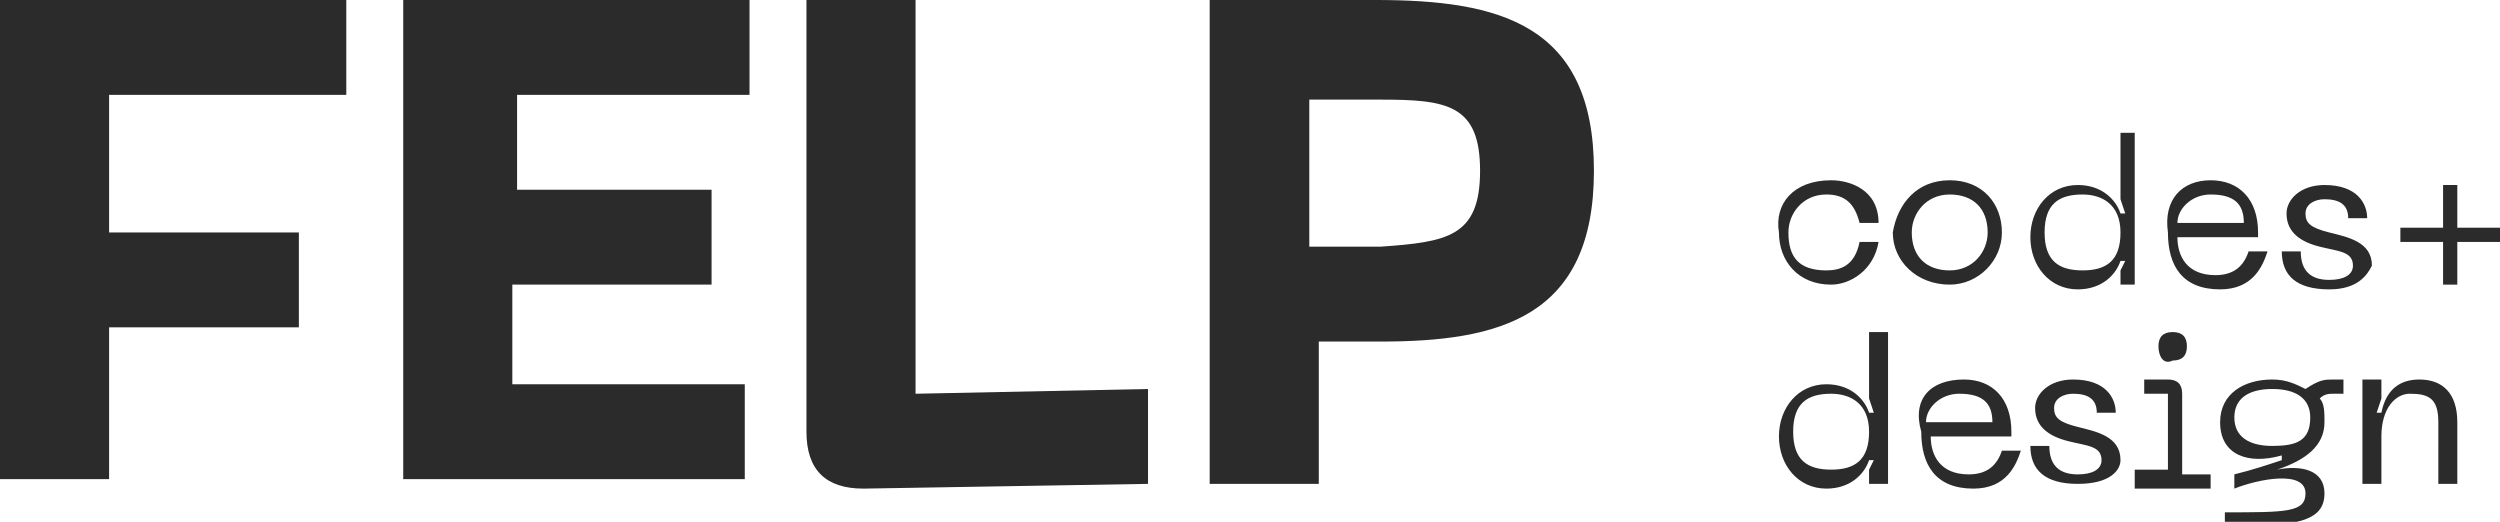
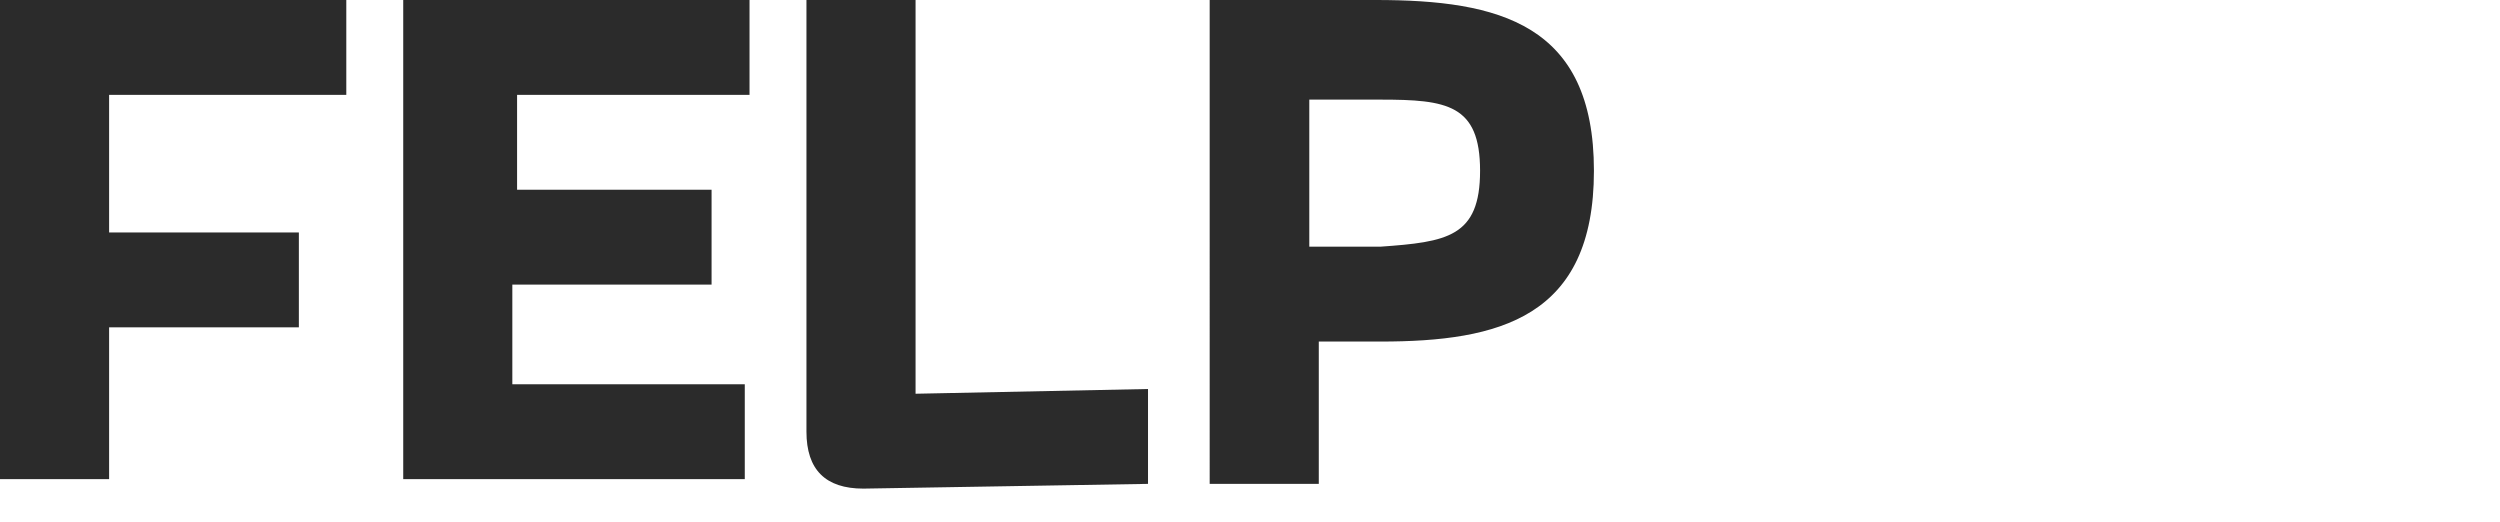
<svg xmlns="http://www.w3.org/2000/svg" version="1.1" id="Camada_1" x="0px" y="0px" viewBox="0 0 52.7 11" style="enable-background:new 0 0 52.7 11;" xml:space="preserve">
  <style type="text/css">
	.st0{fill:#2B2B2B;}
</style>
  <g>
    <path class="st0" d="M0,0h7.3v2h-5v2.9h4v2h-4v3.2H0V0z M8.5,0h7.3v2h-4.9v2H15v2h-4.2v2.1h4.9v2H8.5V0z M17,9.1V0h2.3v8.3l4.9-0.1   v2l-6,0.1C17.4,10.3,17,9.9,17,9.1z M33.6,3.6c0,3.1-2,3.6-4.5,3.6h-1.3v3h-2.3V0H29C31.6,0,33.6,0.5,33.6,3.6z M31.2,3.6   c0-1.4-0.7-1.5-2.1-1.5h-1.5v3.1h1.5C30.5,5.1,31.2,5,31.2,3.6z" />
-     <path class="st0" d="M38.6,3.8c0.4,0,1,0.2,1,0.9h-0.4c-0.1-0.4-0.3-0.6-0.7-0.6c-0.5,0-0.8,0.4-0.8,0.8c0,0.5,0.2,0.8,0.8,0.8   c0.3,0,0.6-0.1,0.7-0.6h0.4C39.5,5.7,39,6,38.6,6c-0.7,0-1.1-0.5-1.1-1.1C37.4,4.3,37.8,3.8,38.6,3.8z M41.1,3.8   c0.7,0,1.1,0.5,1.1,1.1S41.7,6,41.1,6c-0.7,0-1.2-0.5-1.2-1.1C40,4.3,40.4,3.8,41.1,3.8z M41.1,5.7c0.5,0,0.8-0.4,0.8-0.8   c0-0.5-0.3-0.8-0.8-0.8s-0.8,0.4-0.8,0.8C40.3,5.4,40.6,5.7,41.1,5.7z M44.7,6V5.7l0.1-0.2h-0.1c-0.1,0.3-0.4,0.6-0.9,0.6   c-0.6,0-1-0.5-1-1.1s0.4-1.1,1-1.1c0.5,0,0.8,0.3,0.9,0.6h0.1l-0.1-0.3V2.8H45V6H44.7z M43.9,4.1c-0.5,0-0.8,0.2-0.8,0.8   s0.3,0.8,0.8,0.8s0.8-0.2,0.8-0.8S44.3,4.1,43.9,4.1z M46.6,3.8c0.6,0,1,0.4,1,1.1V5h-1.7c0,0.4,0.2,0.8,0.8,0.8   c0.4,0,0.6-0.2,0.7-0.5h0.4c-0.1,0.3-0.3,0.8-1,0.8c-0.8,0-1.1-0.5-1.1-1.2C45.6,4.2,46,3.8,46.6,3.8z M47.3,4.7   c0-0.4-0.2-0.6-0.7-0.6c-0.4,0-0.7,0.3-0.7,0.6H47.3z M49.1,6.1c-0.7,0-1-0.3-1-0.8h0.4c0,0.4,0.2,0.6,0.6,0.6   c0.3,0,0.5-0.1,0.5-0.3c0-0.3-0.3-0.3-0.7-0.4s-0.7-0.3-0.7-0.7c0-0.3,0.3-0.6,0.8-0.6c0.7,0,0.9,0.4,0.9,0.7h-0.4   c0-0.3-0.2-0.4-0.5-0.4c-0.2,0-0.4,0.1-0.4,0.3c0,0.2,0.1,0.3,0.5,0.4S50,5.1,50,5.6C49.9,5.8,49.7,6.1,49.1,6.1z M39.4,10.2V9.9   l0.1-0.2h-0.1c-0.1,0.3-0.4,0.6-0.9,0.6c-0.6,0-1-0.5-1-1.1s0.4-1.1,1-1.1c0.5,0,0.8,0.3,0.9,0.6h0.1l-0.1-0.3V7h0.4v3.2H39.4z    M38.6,8.3c-0.5,0-0.8,0.2-0.8,0.8s0.3,0.8,0.8,0.8s0.8-0.2,0.8-0.8C39.4,8.5,39,8.3,38.6,8.3z M41.4,8c0.6,0,1,0.4,1,1.1v0.1h-1.7   c0,0.4,0.2,0.8,0.8,0.8c0.4,0,0.6-0.2,0.7-0.5h0.4c-0.1,0.3-0.3,0.8-1,0.8c-0.8,0-1.1-0.5-1.1-1.2C40.3,8.4,40.7,8,41.4,8z M42,8.9   c0-0.4-0.2-0.6-0.7-0.6c-0.4,0-0.7,0.3-0.7,0.6H42z M43.8,10.2c-0.7,0-1-0.3-1-0.8h0.4c0,0.4,0.2,0.6,0.6,0.6   c0.3,0,0.5-0.1,0.5-0.3c0-0.3-0.3-0.3-0.7-0.4c-0.4-0.1-0.7-0.3-0.7-0.7c0-0.3,0.3-0.6,0.8-0.6c0.7,0,0.9,0.4,0.9,0.7h-0.4   c0-0.3-0.2-0.4-0.5-0.4c-0.2,0-0.4,0.1-0.4,0.3s0.1,0.3,0.5,0.4c0.4,0.1,0.9,0.2,0.9,0.7C44.7,9.9,44.5,10.2,43.8,10.2z M45.1,9.9   h0.6V8.3h-0.5V8h0.5C45.9,8,46,8.1,46,8.3V10h0.6v0.3H45V9.9H45.1z M45.5,7.3c0-0.2,0.1-0.3,0.3-0.3s0.3,0.1,0.3,0.3   c0,0.2-0.1,0.3-0.3,0.3C45.6,7.7,45.5,7.5,45.5,7.3z M49.4,8v0.3h-0.2c-0.1,0-0.2,0-0.3,0.1C49,8.5,49,8.7,49,8.9   c0,0.5-0.4,0.8-1,1c0.5-0.1,1,0,1,0.5c0,0.6-0.6,0.7-2.1,0.7v-0.3c1.3,0,1.7,0,1.7-0.4c0-0.5-1-0.3-1.5-0.1l0-0.3   c0.4-0.1,0.7-0.2,1-0.3V9.6c-0.7,0.2-1.3,0-1.3-0.7c0-0.6,0.5-0.9,1.1-0.9c0.3,0,0.5,0.1,0.7,0.2C48.9,8,49,8,49.2,8H49.4z    M48.7,8.8c0-0.4-0.3-0.6-0.8-0.6s-0.8,0.2-0.8,0.6c0,0.4,0.3,0.6,0.8,0.6C48.4,9.4,48.7,9.3,48.7,8.8z M50.2,9.2v1h-0.4V8h0.4v0.4   l-0.1,0.3h0.1C50.3,8.2,50.6,8,51,8c0.5,0,0.8,0.3,0.8,0.9v1.3h-0.4V8.9c0-0.5-0.2-0.6-0.6-0.6C50.5,8.3,50.2,8.6,50.2,9.2z" />
-     <polygon class="st0" points="51.8,4.8 51.8,3.9 51.5,3.9 51.5,4.8 50.6,4.8 50.6,5.1 51.5,5.1 51.5,6 51.8,6 51.8,5.1 52.7,5.1    52.7,4.8  " />
  </g>
</svg>